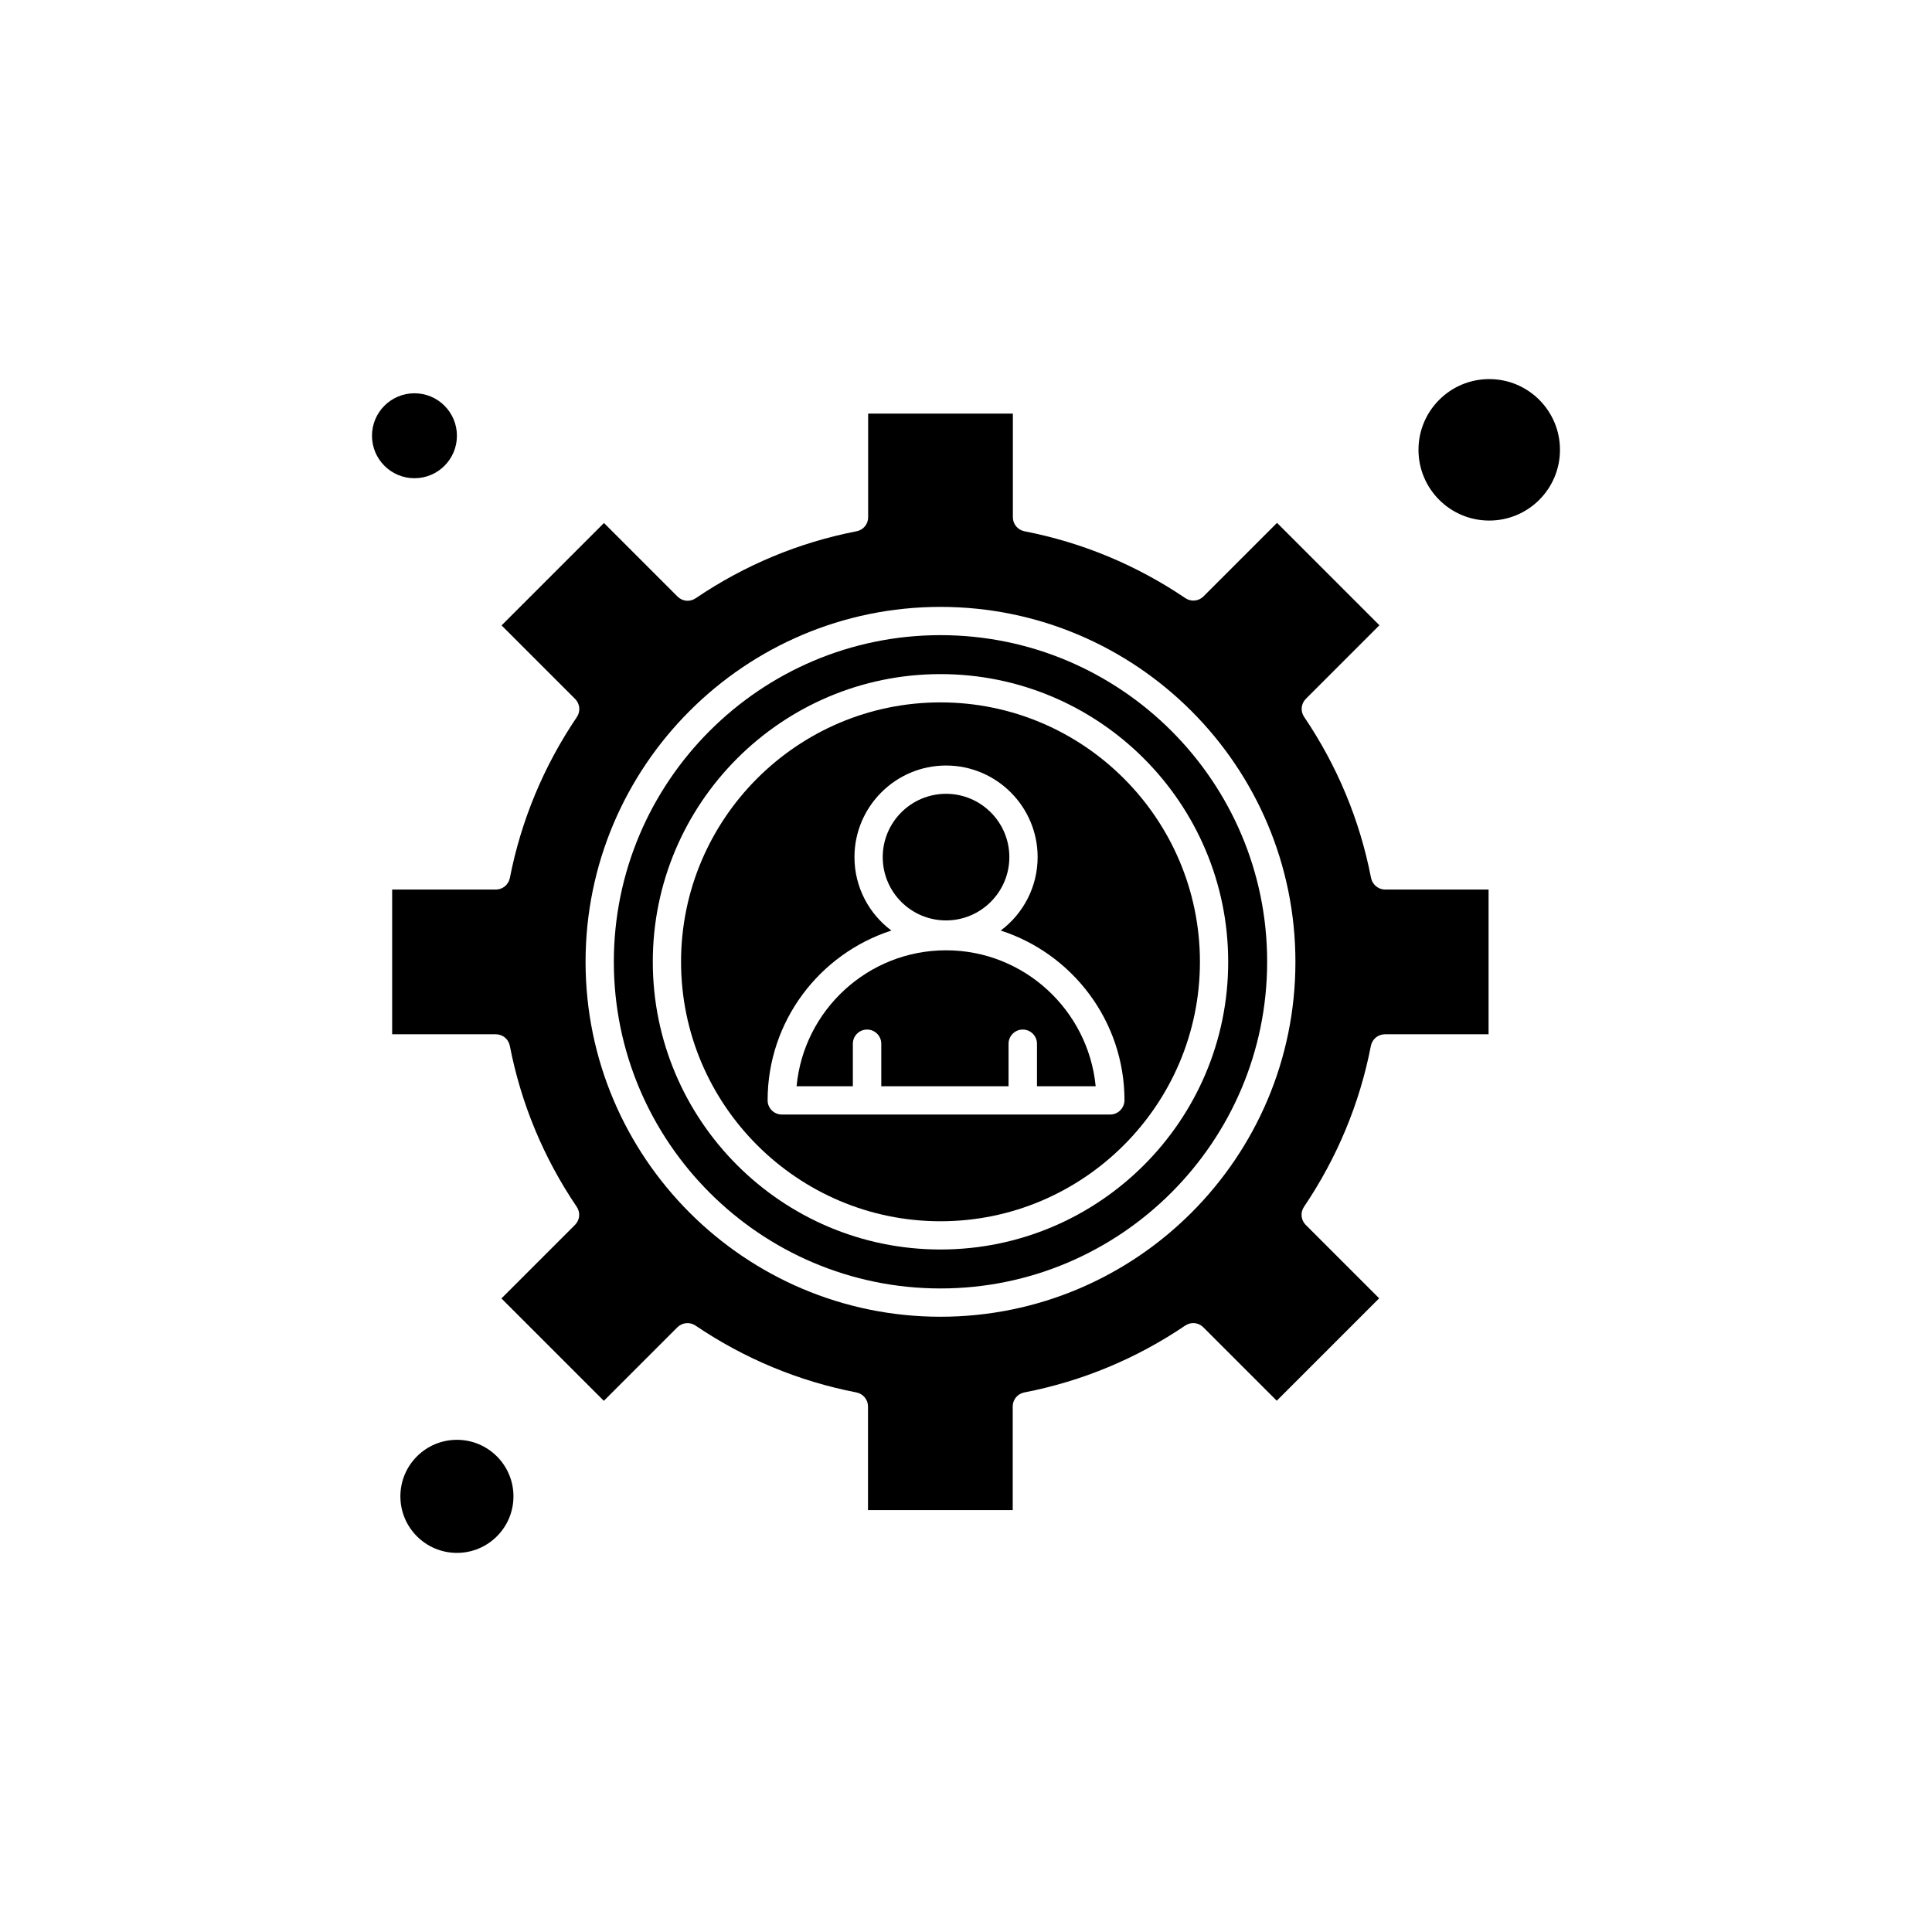
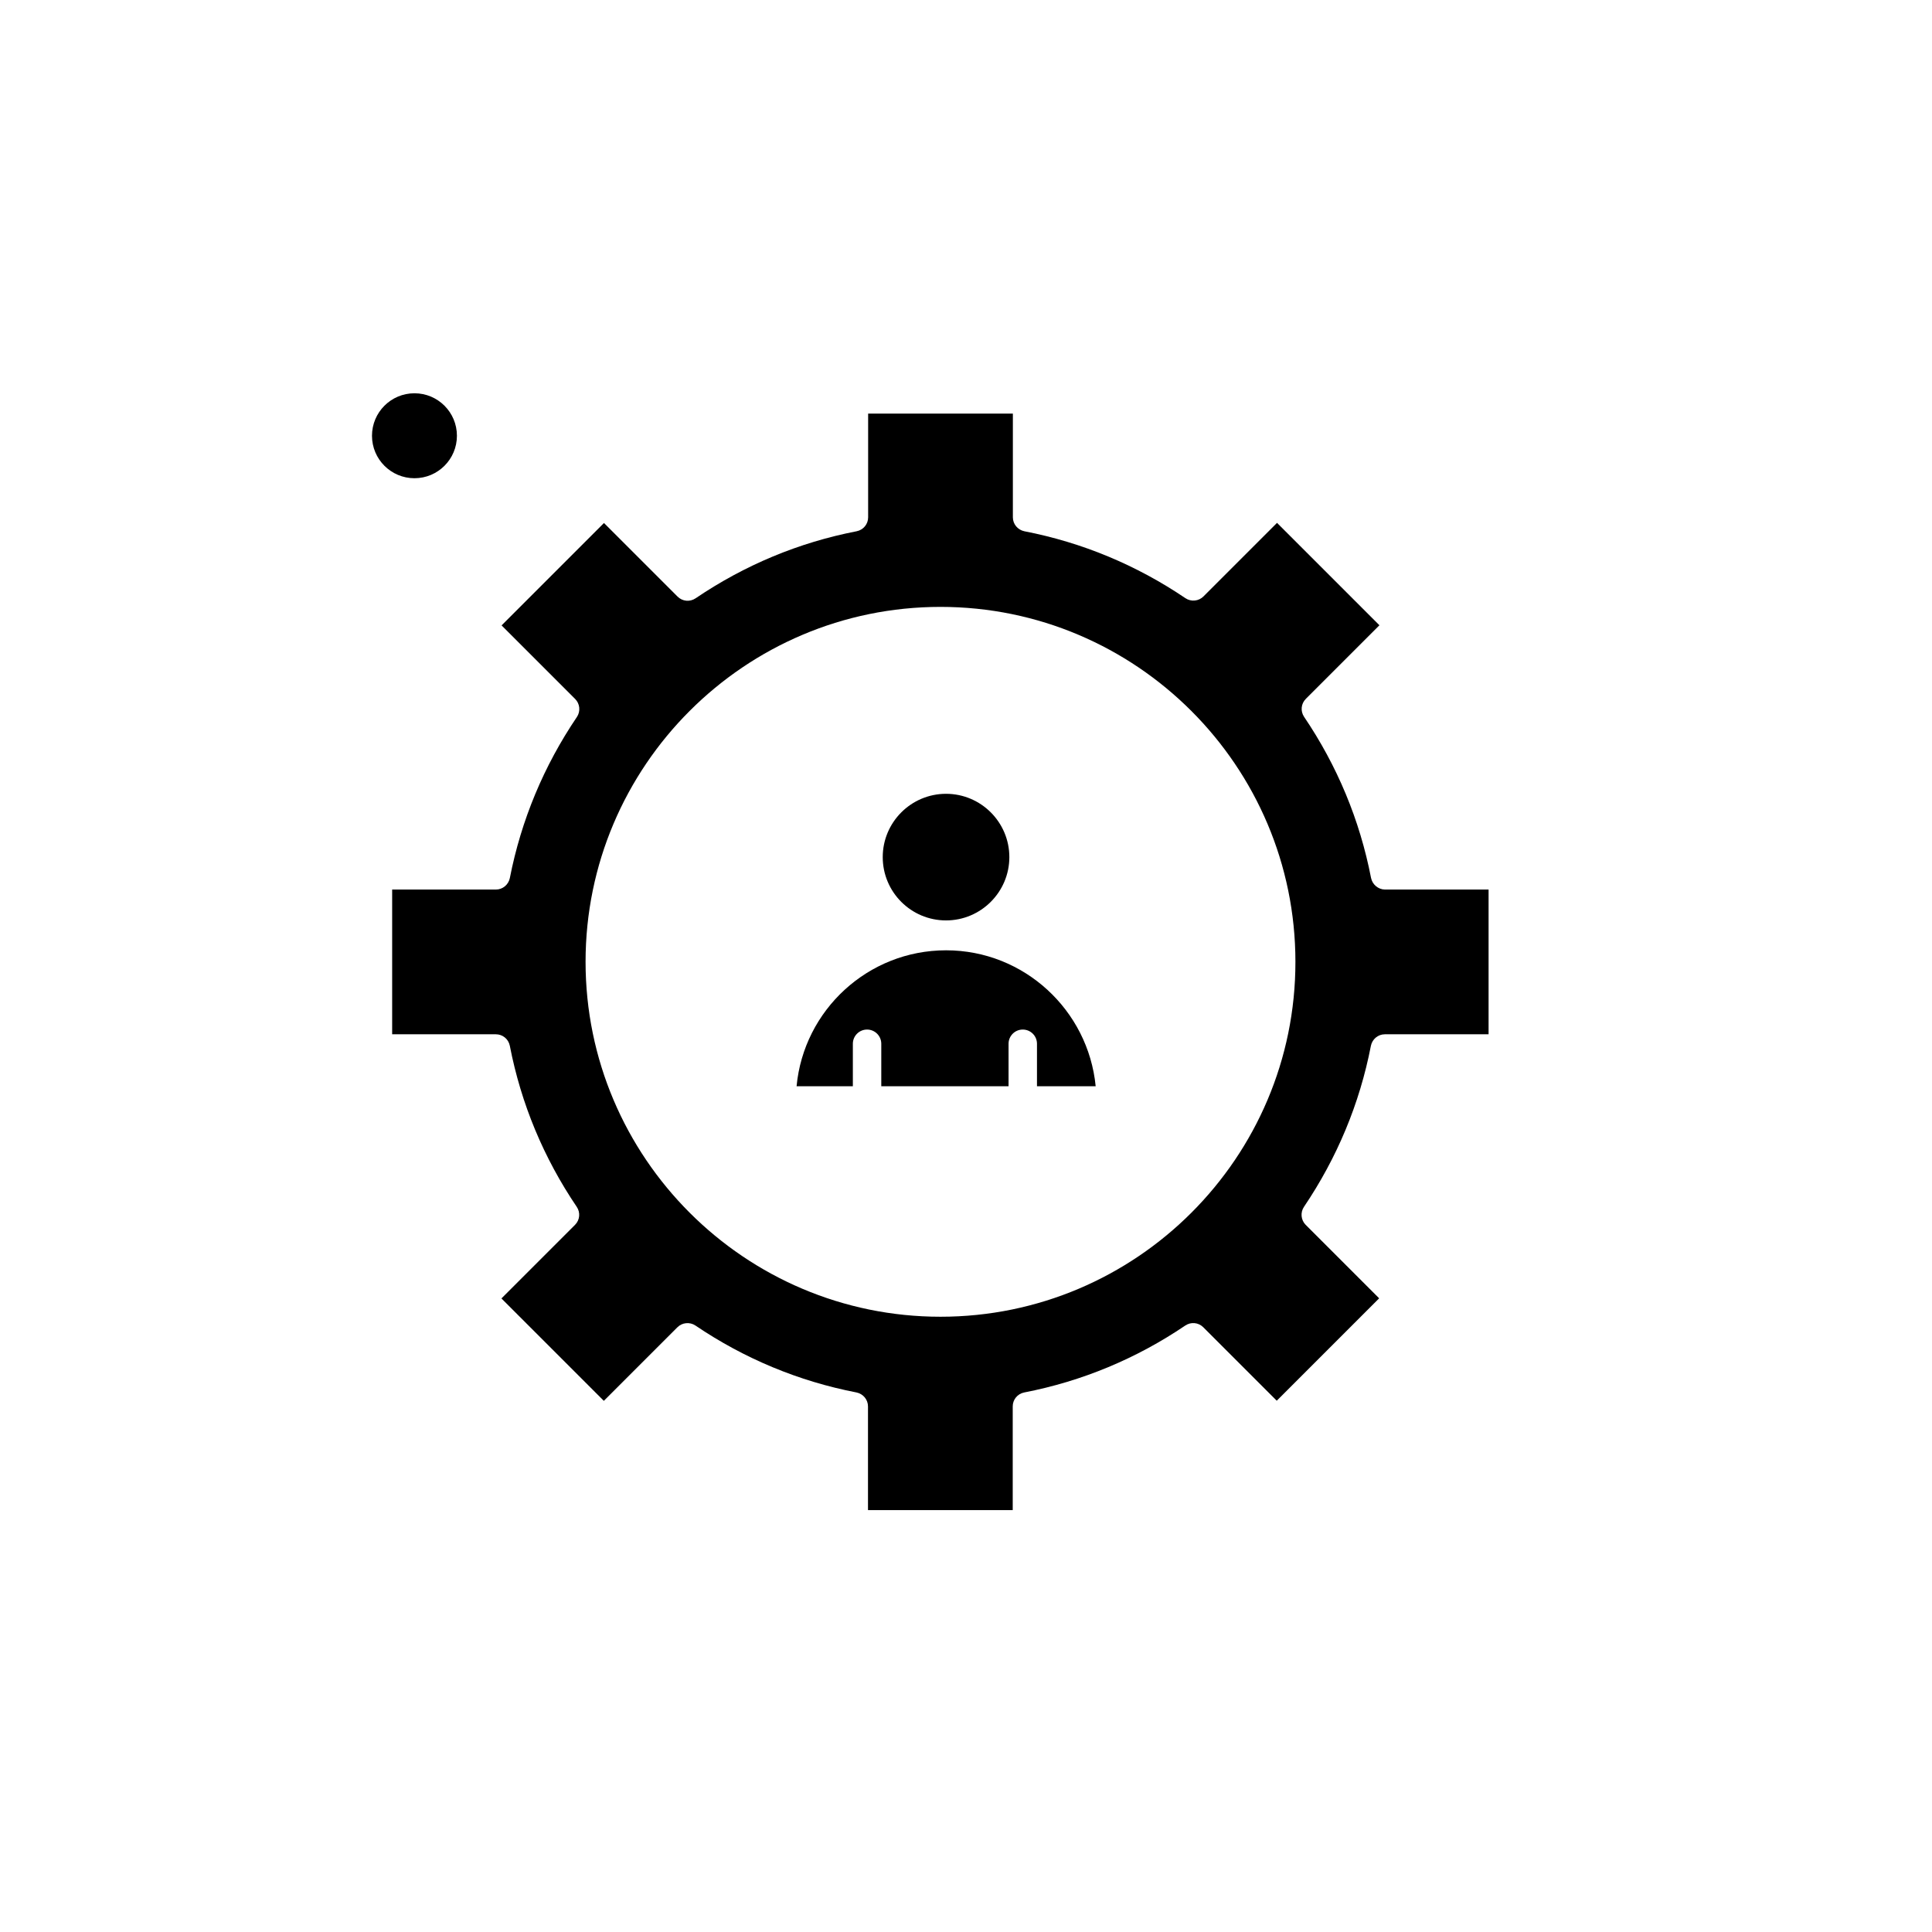
<svg xmlns="http://www.w3.org/2000/svg" fill="#000000" width="800px" height="800px" version="1.1" viewBox="144 144 512 512">
  <g fill-rule="evenodd">
-     <path d="m393.24 312.32c-47.746 0-86.566 38.855-86.566 86.566 0 47.746 38.855 86.566 86.566 86.566 47.711 0 86.566-38.855 86.566-86.566 0.035-47.746-38.82-86.566-86.566-86.566zm0 162.81c-42.047 0-76.242-34.195-76.242-76.242s34.195-76.242 76.242-76.242c42.047 0 76.242 34.195 76.242 76.242 0.035 42.047-34.195 76.242-76.242 76.242z" />
    <path d="m394.71 387.92c9.246 0 16.777-7.527 16.777-16.777s-7.527-16.777-16.777-16.777c-9.246 0-16.777 7.527-16.777 16.777s7.492 16.777 16.777 16.777z" />
    <path d="m394.71 395.84c-20.684 0-37.711 15.844-39.609 36.023h14.914v-11.254c0-2.078 1.684-3.766 3.766-3.766 2.078 0 3.766 1.684 3.766 3.766v11.254h33.73v-11.254c0-2.078 1.684-3.766 3.766-3.766 2.078 0 3.766 1.684 3.766 3.766v11.254h15.555c-1.973-20.18-19-36.023-39.645-36.023z" />
-     <path d="m280.07 540.55c0 8.273-6.707 14.98-14.98 14.98-8.277 0-14.984-6.707-14.984-14.98 0-8.277 6.707-14.984 14.984-14.984 8.273 0 14.98 6.707 14.98 14.984" />
-     <path d="m393.24 330.14c-37.926 0-68.754 30.863-68.754 68.754 0 37.887 30.863 68.754 68.754 68.754 37.887 0 68.754-30.863 68.754-68.754 0-37.887-30.828-68.754-68.754-68.754zm44.984 109.22h-87.031c-2.078 0-3.766-1.684-3.766-3.766 0-21.004 13.801-38.855 32.801-44.988-5.949-4.445-9.785-11.508-9.785-19.465 0-13.371 10.898-24.27 24.27-24.27s24.27 10.898 24.27 24.27c0 7.957-3.871 15.055-9.785 19.465 19 6.129 32.801 23.98 32.801 44.988-0.035 2.082-1.723 3.766-3.766 3.766z" />
    <path d="m265.09 259.48c0 6.215-5.039 11.254-11.254 11.254-6.215 0-11.254-5.039-11.254-11.254 0-6.219 5.039-11.258 11.254-11.258 6.215 0 11.254 5.039 11.254 11.258" />
    <path d="m507.34 376.66c-2.977-15.344-8.961-29.715-17.742-42.691-1.004-1.504-0.824-3.477 0.465-4.766l19.5-19.5-27.137-27.137-19.5 19.5c-1.254 1.254-3.262 1.469-4.766 0.465-12.977-8.781-27.352-14.77-42.691-17.742-1.758-0.359-3.047-1.898-3.047-3.691v-27.492h-38.355v27.492c0 1.793-1.254 3.332-3.047 3.691-15.344 2.977-29.68 8.961-42.691 17.777-1.504 1.004-3.477 0.824-4.766-0.465l-19.5-19.5-27.137 27.137 19.5 19.5c1.254 1.254 1.469 3.262 0.465 4.766-8.781 12.977-14.77 27.352-17.777 42.691-0.359 1.758-1.898 3.047-3.691 3.047h-27.496v38.355h27.492c1.793 0 3.332 1.254 3.691 3.047 2.977 15.344 8.961 29.715 17.742 42.691 1.004 1.504 0.824 3.477-0.465 4.766l-19.5 19.5 27.137 27.137 19.5-19.5c1.254-1.254 3.262-1.469 4.766-0.465 12.977 8.781 27.352 14.77 42.691 17.742 1.758 0.359 3.047 1.898 3.047 3.691v27.492h38.355v-27.492c0-1.793 1.254-3.332 3.047-3.691 15.344-2.977 29.715-8.961 42.691-17.742 1.504-1.004 3.477-0.824 4.766 0.465l19.465 19.465 27.137-27.137-19.465-19.465c-1.254-1.254-1.469-3.262-0.465-4.766 8.781-13.012 14.77-27.352 17.742-42.691 0.359-1.758 1.898-3.047 3.691-3.047h27.496v-38.355h-27.492c-1.758-0.035-3.297-1.324-3.656-3.082zm-114.1 116.29c-51.867 0-94.059-42.191-94.059-94.059s42.191-94.059 94.059-94.059c51.867 0 94.059 42.191 94.059 94.059 0.035 51.867-42.156 94.059-94.059 94.059z" />
-     <path d="m557.41 263.21c0 10.355-8.395 18.746-18.746 18.746-10.355 0-18.75-8.391-18.75-18.746 0-10.355 8.395-18.746 18.75-18.746 10.352 0 18.746 8.391 18.746 18.746" />
  </g>
</svg>